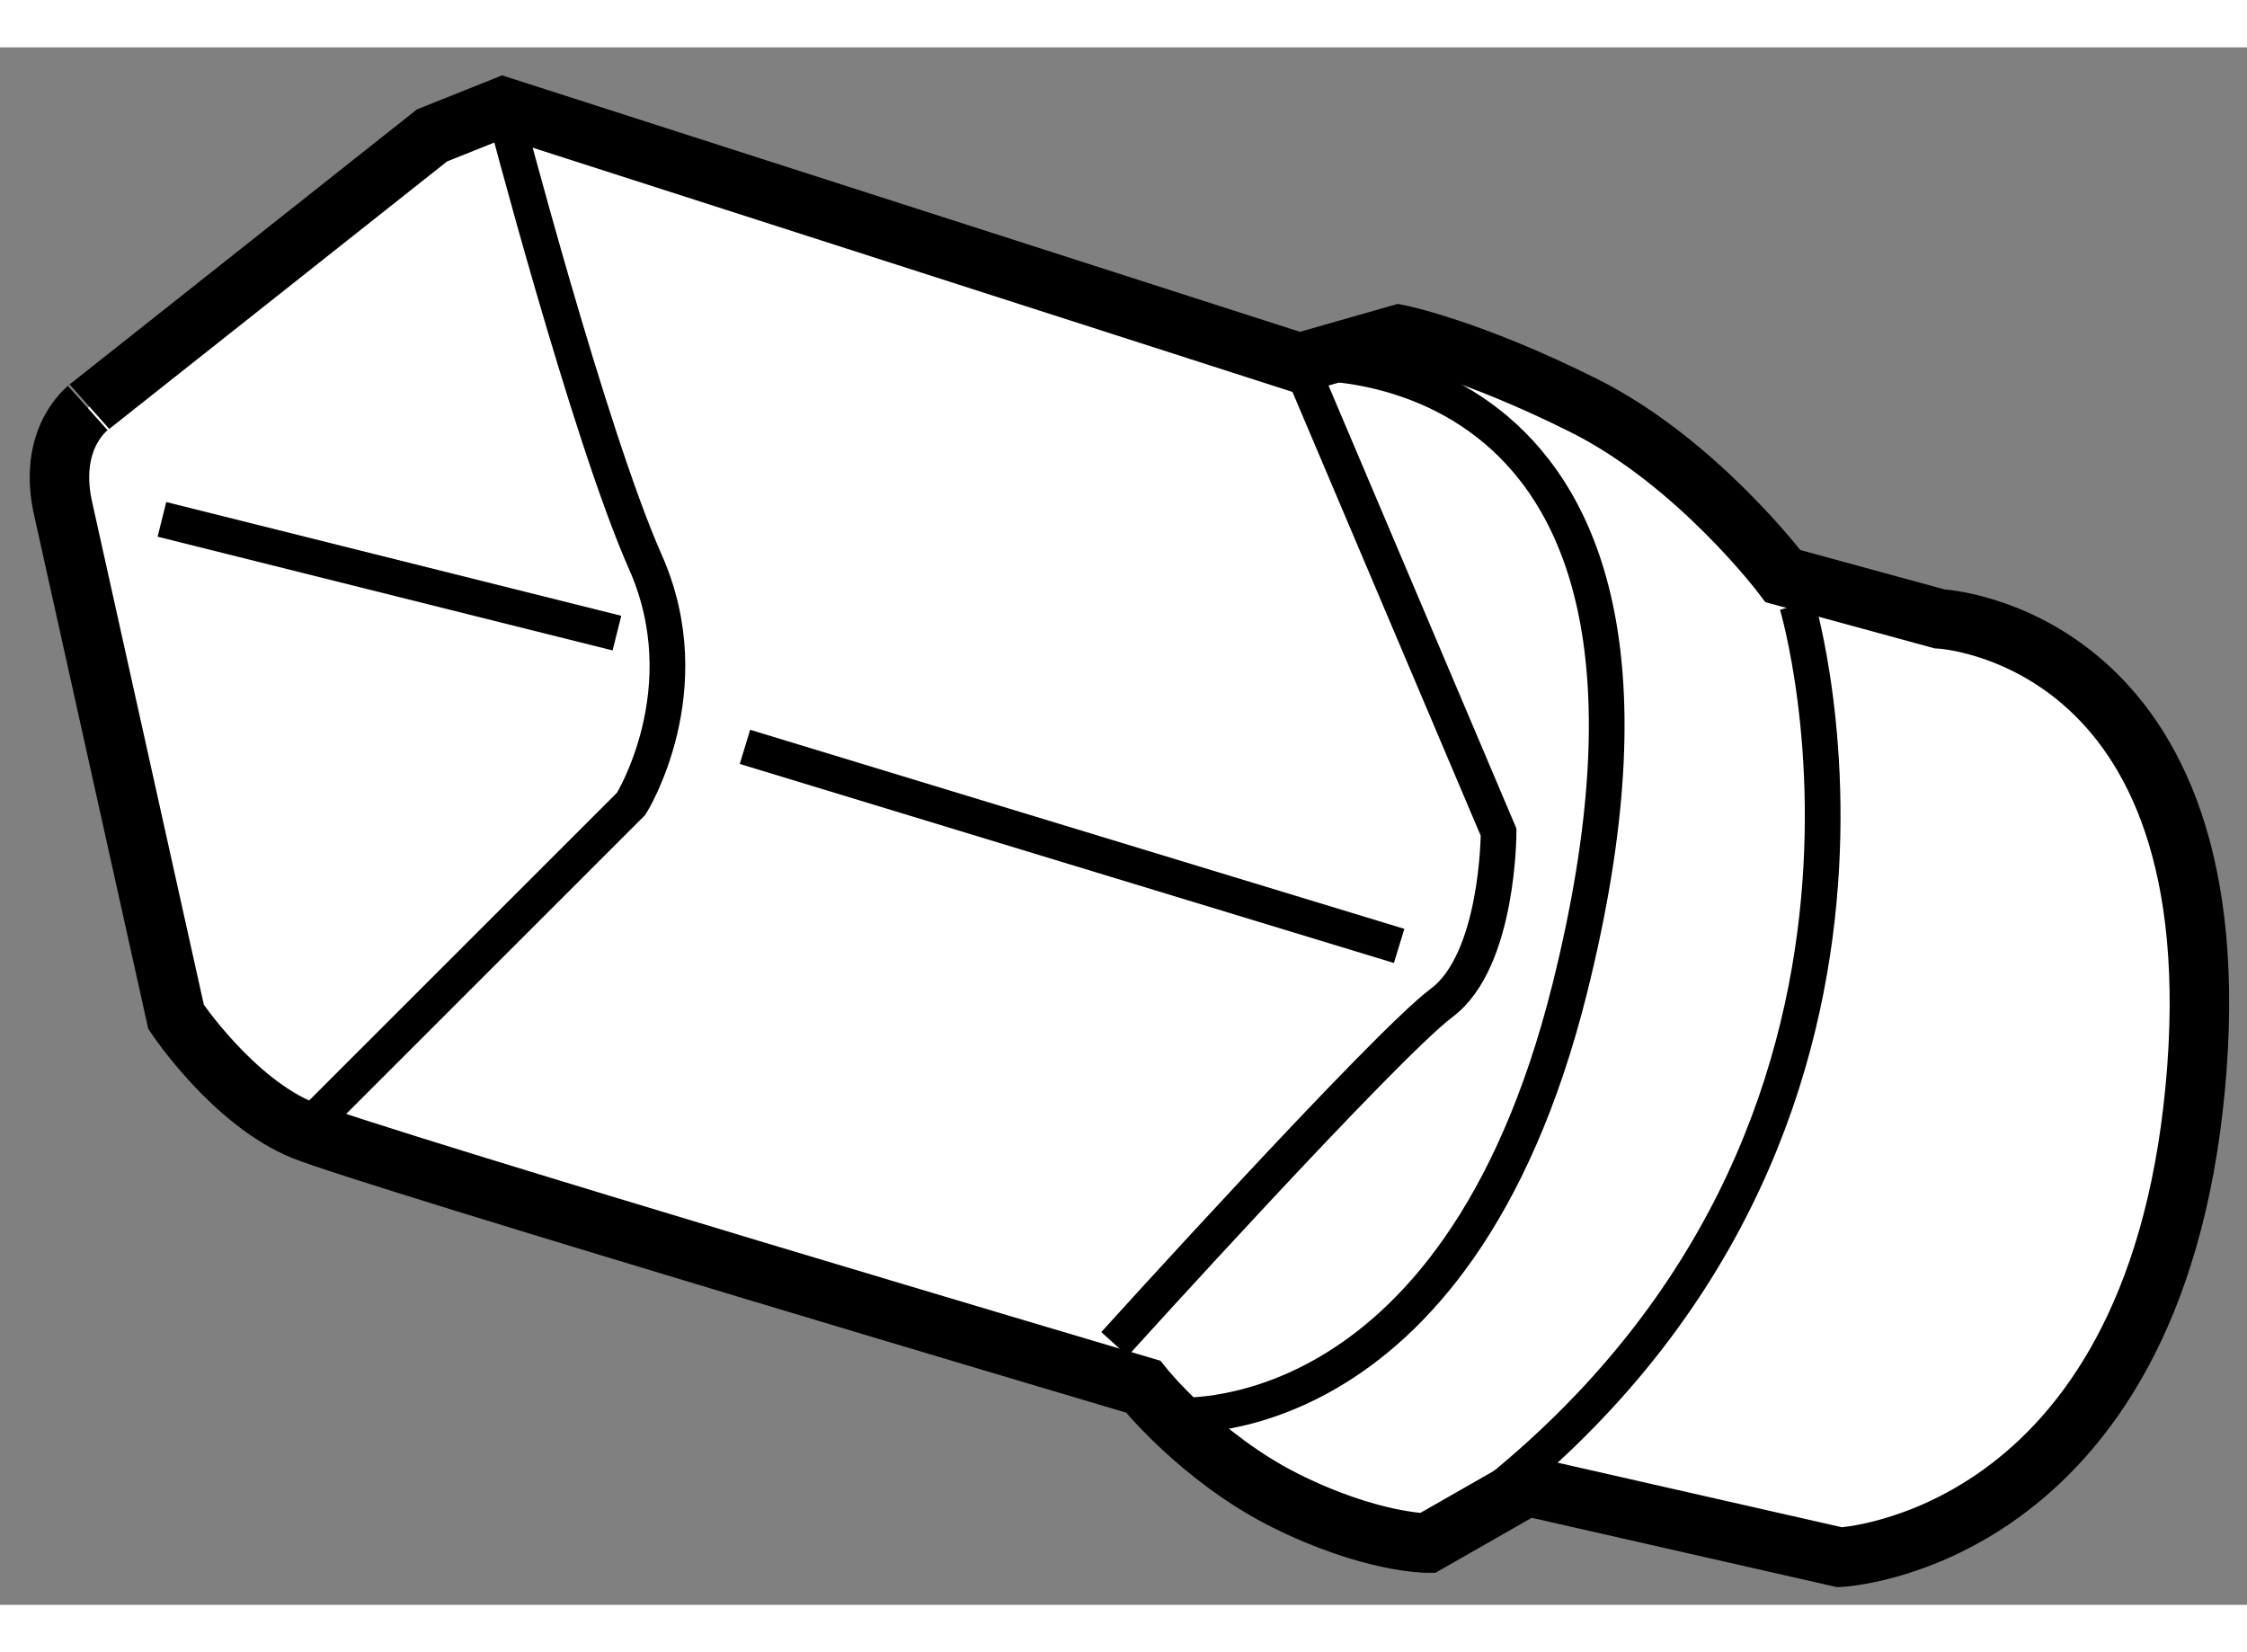
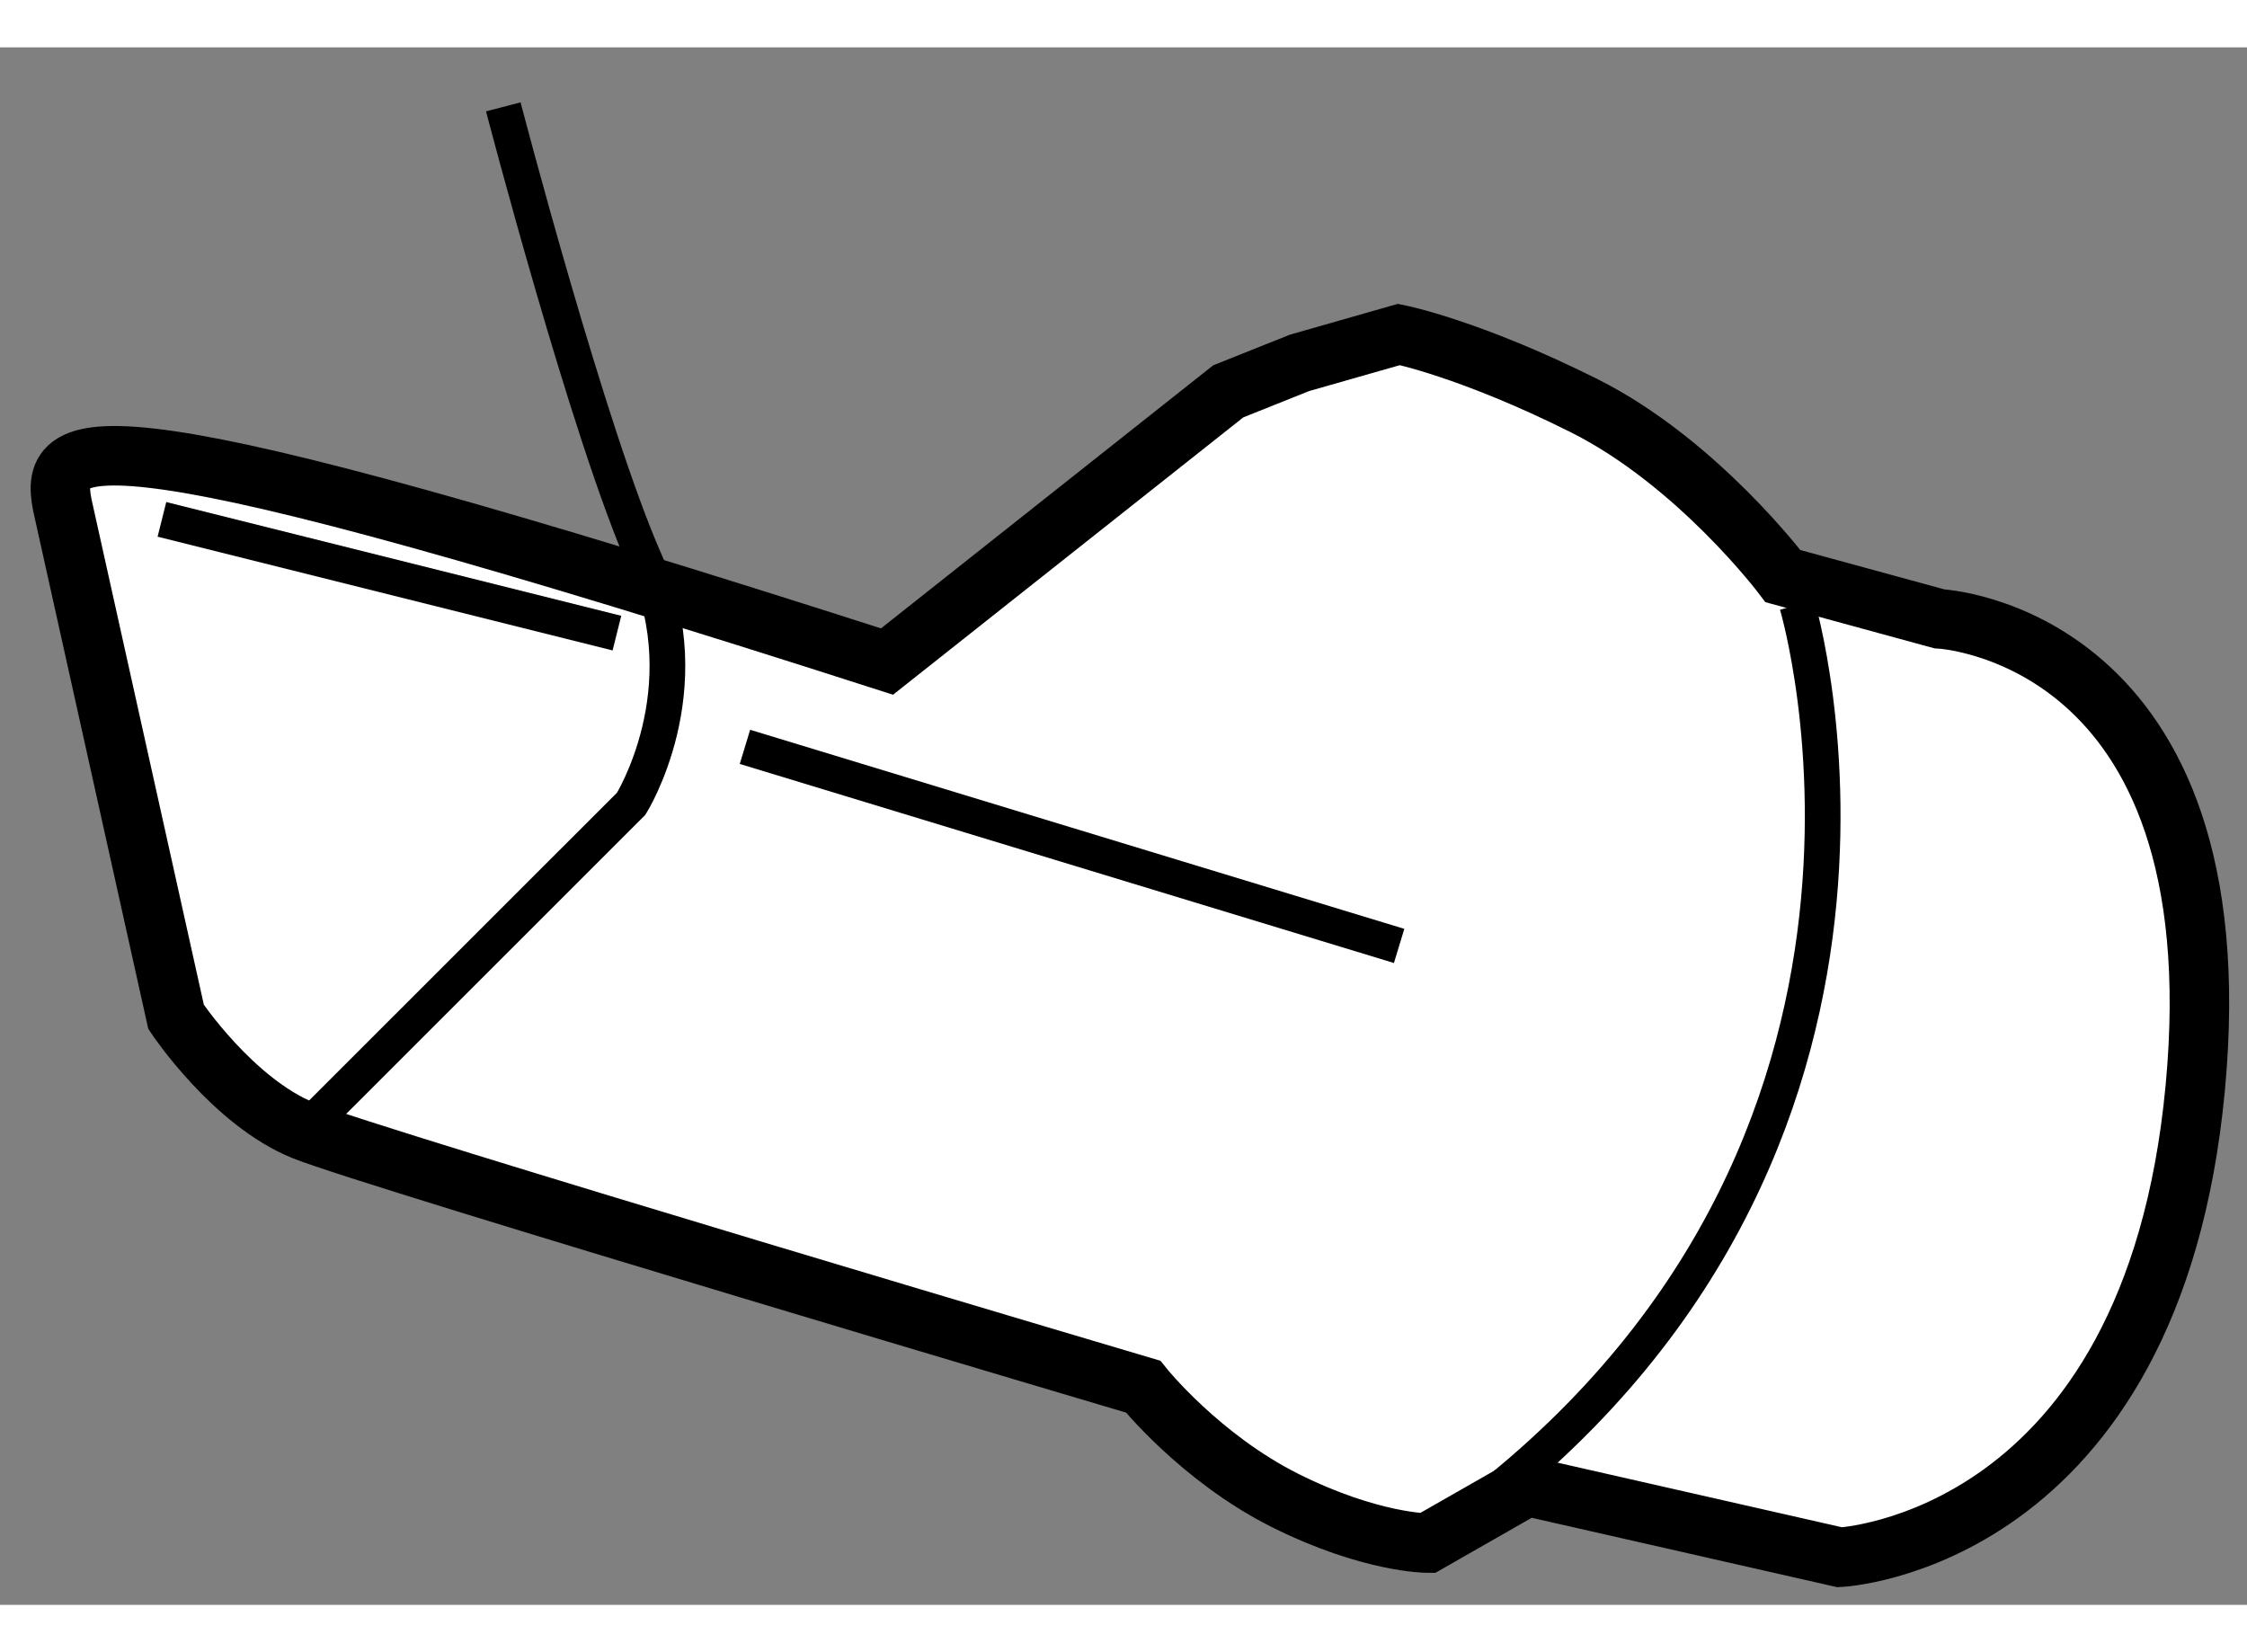
<svg xmlns="http://www.w3.org/2000/svg" version="1.1" x="0px" y="0px" width="244.8px" height="180px" viewBox="45.925 28.051 18.885 13.09" enable-background="new 0 0 244.8 180" xml:space="preserve">
  <rect x="45.925" y="28.051" width="18.885" height="13.09" fill="#808080" stroke="none" />
  <g>
-     <path fill="#FFFFFF" stroke="#000000" stroke-width="0.5" d="M46.449,31.898l0.956,4.302c0,0,0.478,0.717,1.075,0.956    c0.599,0.239,7.052,2.151,7.052,2.151s0.478,0.598,1.194,0.957c0.717,0.358,1.196,0.358,1.196,0.358l0.837-0.478l2.628,0.597    c0,0,2.629-0.12,2.988-3.944c0.359-3.824-2.151-3.943-2.151-3.943l-1.314-0.359c0,0-0.718-0.956-1.674-1.434    c-0.956-0.478-1.553-0.597-1.553-0.597l-0.837,0.239l-6.692-2.151l-0.598,0.239l-2.868,2.271    C46.688,31.062,46.33,31.301,46.449,31.898z" />
+     <path fill="#FFFFFF" stroke="#000000" stroke-width="0.5" d="M46.449,31.898l0.956,4.302c0,0,0.478,0.717,1.075,0.956    c0.599,0.239,7.052,2.151,7.052,2.151s0.478,0.598,1.194,0.957c0.717,0.358,1.196,0.358,1.196,0.358l0.837-0.478l2.628,0.597    c0,0,2.629-0.12,2.988-3.944c0.359-3.824-2.151-3.943-2.151-3.943l-1.314-0.359c0,0-0.718-0.956-1.674-1.434    c-0.956-0.478-1.553-0.597-1.553-0.597l-0.837,0.239l-0.598,0.239l-2.868,2.271    C46.688,31.062,46.33,31.301,46.449,31.898z" />
    <path fill="none" stroke="#000000" stroke-width="0.3" d="M48.48,37.157l2.75-2.749c0,0,0.597-0.956,0.119-2.032    c-0.477-1.076-1.194-3.825-1.194-3.825" />
    <line fill="none" stroke="#000000" stroke-width="0.3" x1="52.186" y1="33.93" x2="57.684" y2="35.603" />
    <line fill="none" stroke="#000000" stroke-width="0.3" x1="47.286" y1="32.018" x2="51.11" y2="32.974" />
-     <path fill="none" stroke="#000000" stroke-width="0.3" d="M55.771,39.547c0,0,2.391,0.24,3.347-3.585    c1.377-5.511-2.271-5.259-2.271-5.259l1.673,3.944c0,0,0.001,1.076-0.478,1.434s-2.75,2.868-2.75,2.868" />
    <path fill="none" stroke="#000000" stroke-width="0.3" d="M61.029,32.735c0,0,1.434,4.781-3.107,7.888" />
  </g>
</svg>